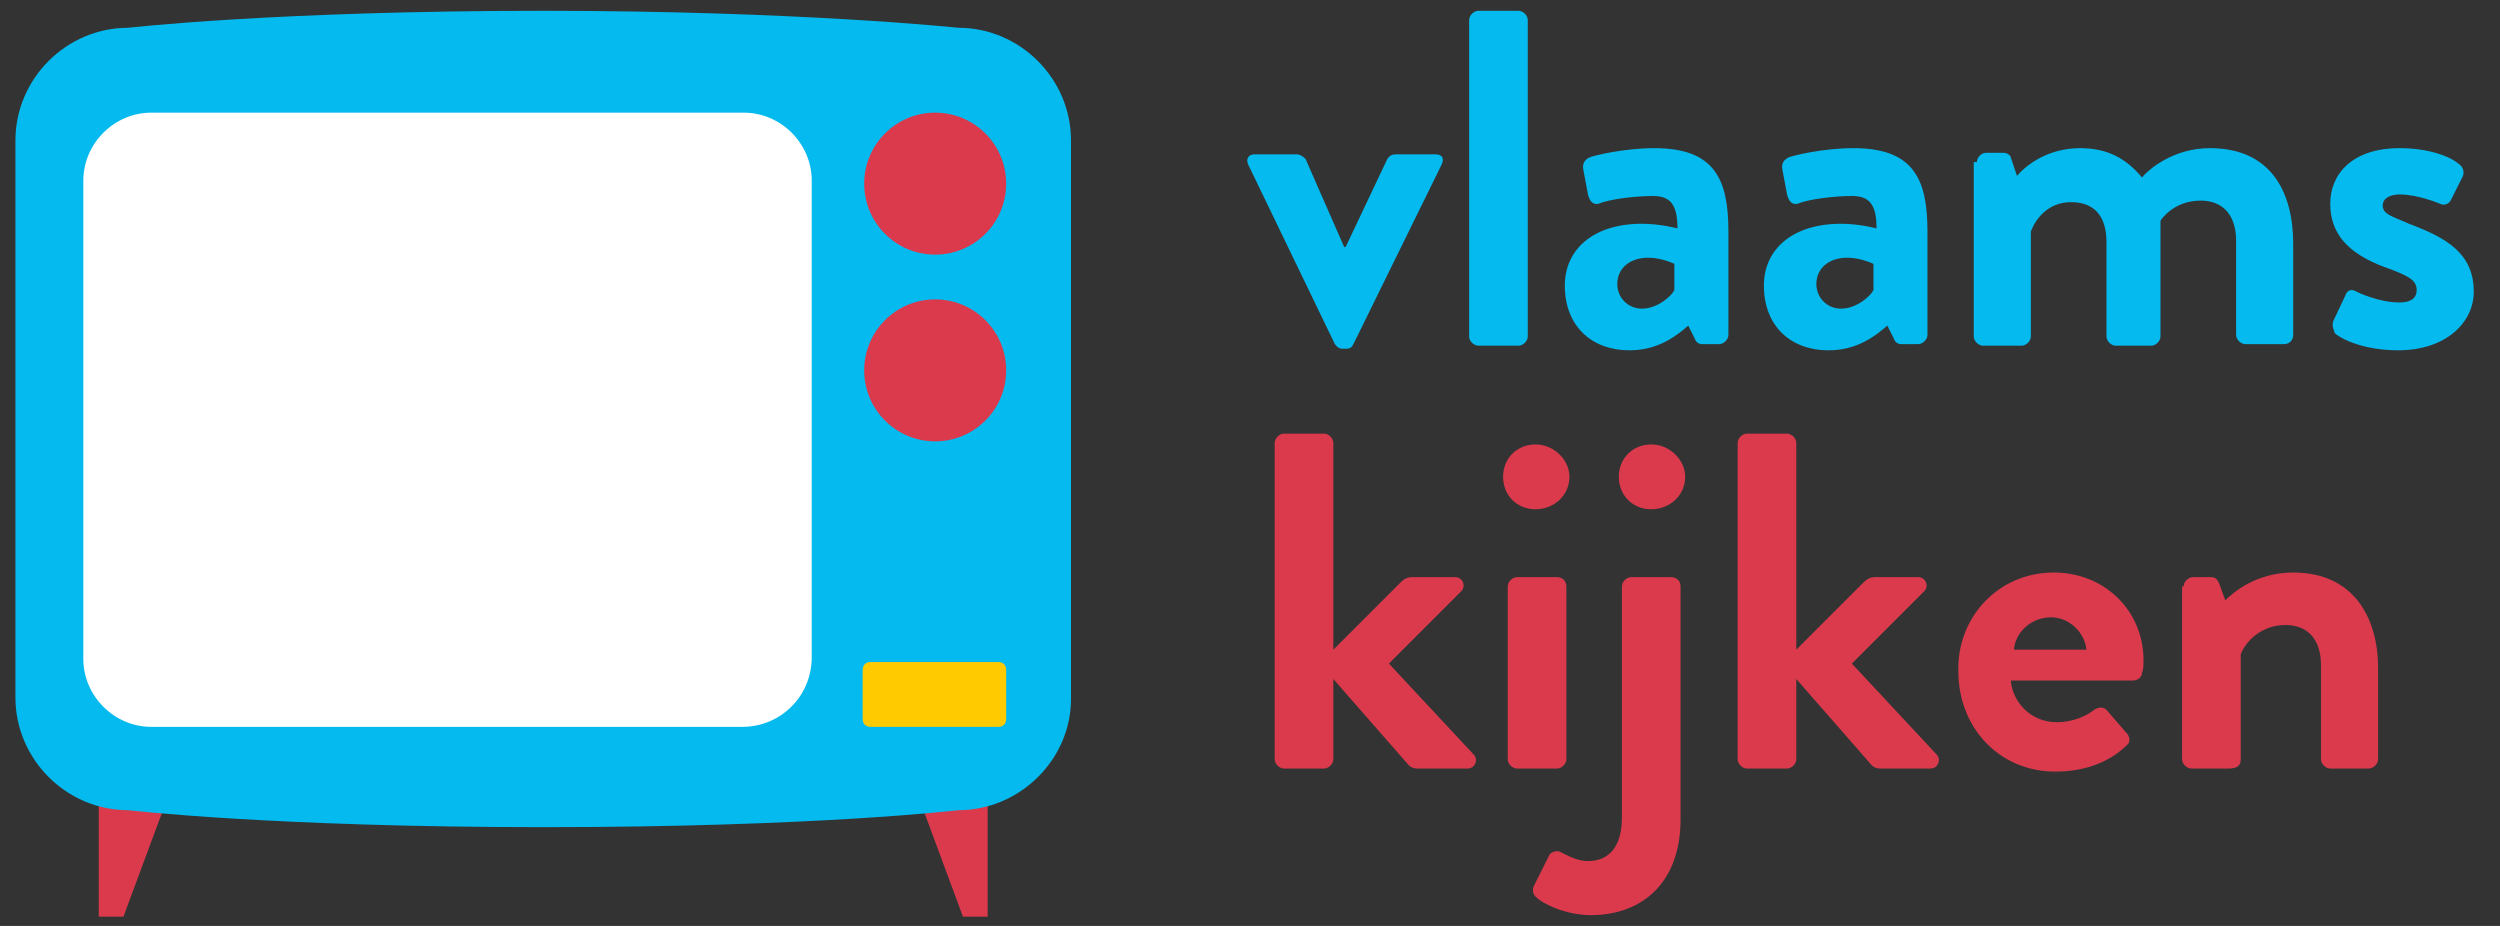
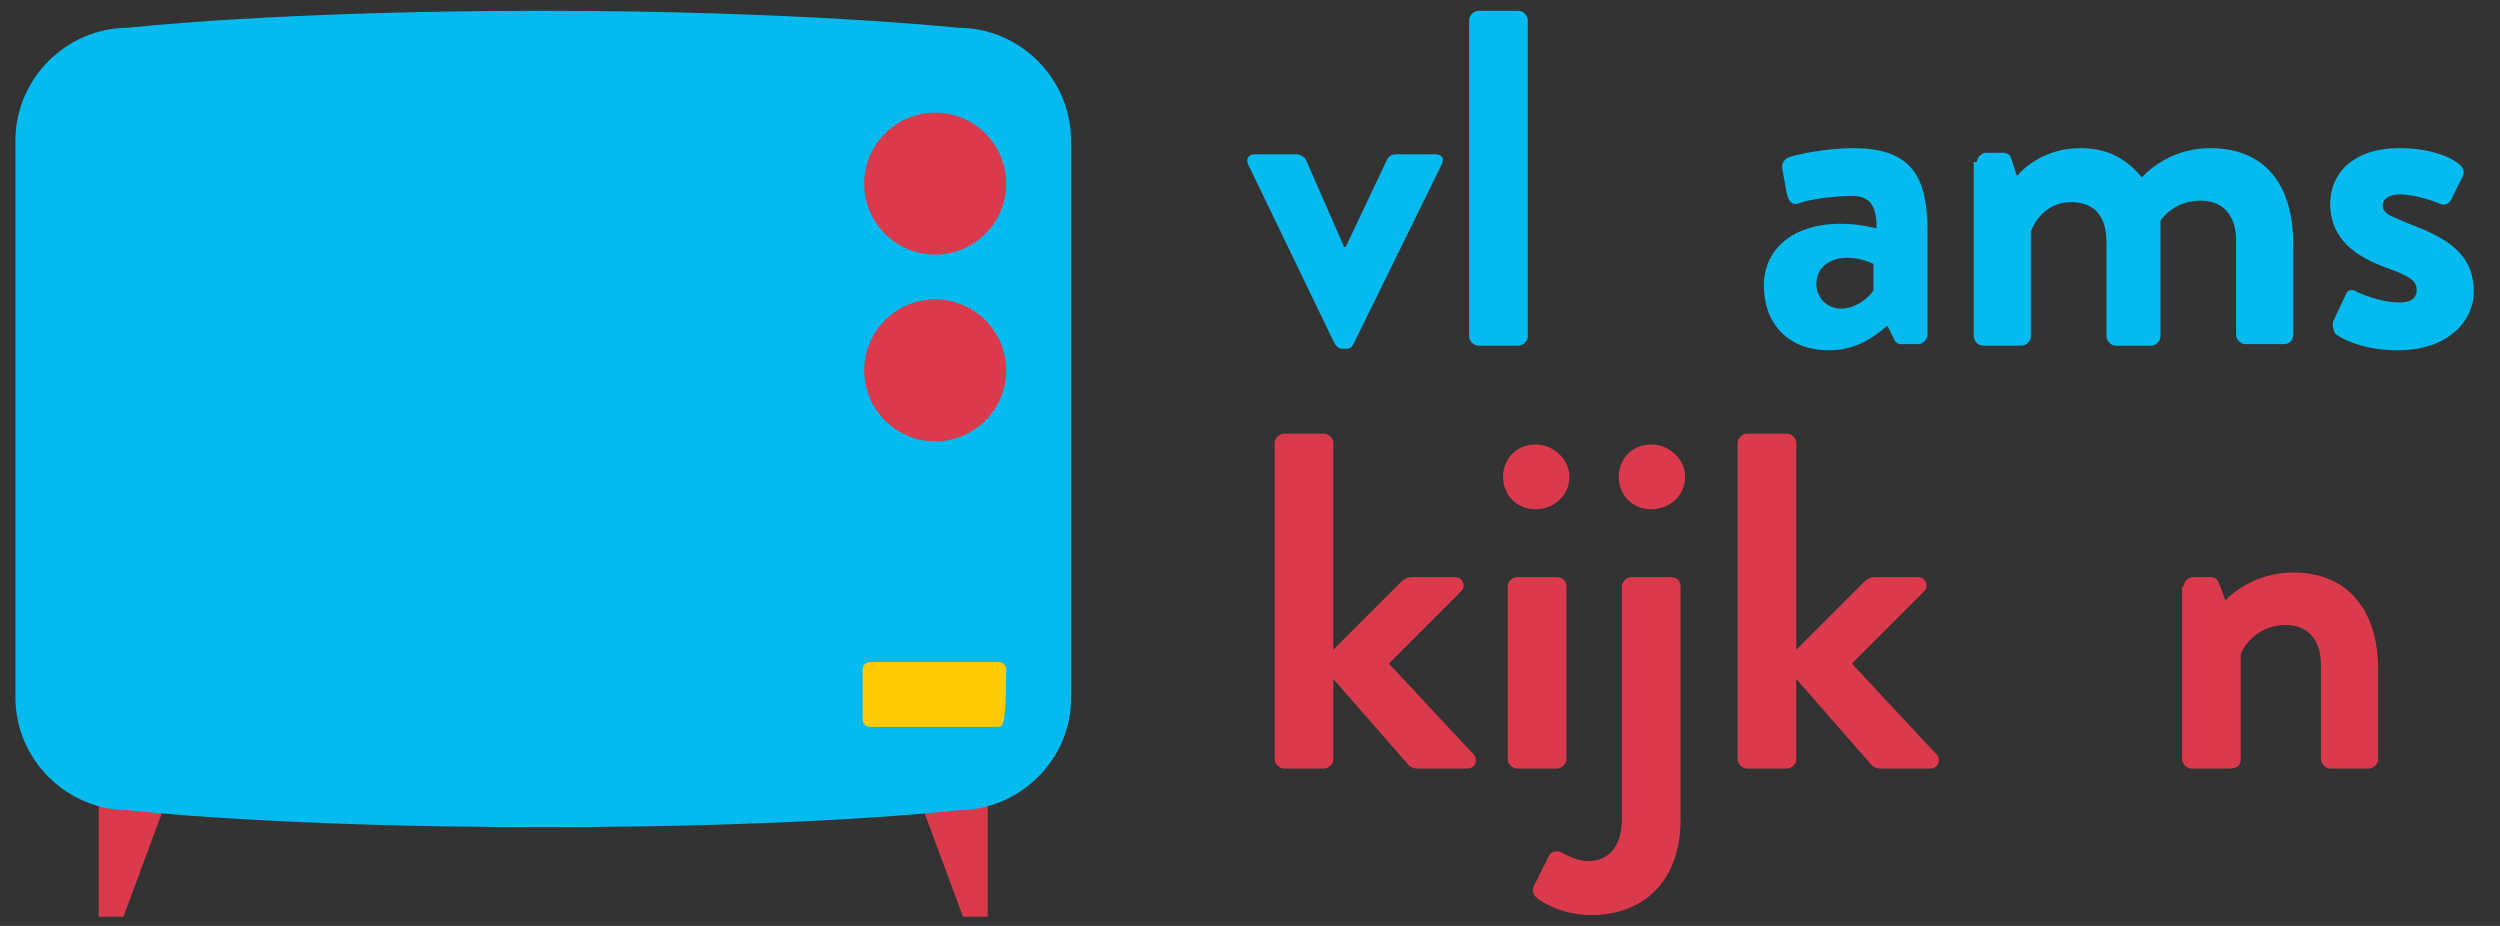
<svg xmlns="http://www.w3.org/2000/svg" version="1.1" id="Laag_1" x="0px" y="0px" viewBox="0 0 162 60" style="enable-background:new 0 0 162 60;" xml:space="preserve">
  <rect x="0" y="0" width="162" height="60" fill="#333333" stroke="none" />
  <style type="text/css">
	.st0{fill:#DB3A4D;}
	.st1{fill:#04BAEE;}
	.st2{fill:#FFFFFF;}
	.st3{fill:#FFCB00;}
</style>
  <g>
    <polygon class="st0" points="8,59.4 6.4,59.4 6.4,50.5 11.3,50.5  " />
    <polygon class="st0" points="62.4,59.4 64,59.4 64,50.5 59.1,50.5  " />
    <g>
      <path class="st1" d="M80.9,10.7c-0.2-0.4,0-0.7,0.4-0.7H84c0.3,0,0.5,0.2,0.6,0.3l2.5,5.7c0,0,0.1,0,0.1,0l2.7-5.7    c0.2-0.3,0.4-0.3,0.7-0.3H93c0.5,0,0.6,0.3,0.4,0.7l-5.7,11.6c-0.1,0.2-0.2,0.3-0.5,0.3h-0.2c-0.3,0-0.4-0.2-0.5-0.3L80.9,10.7z" />
      <path class="st1" d="M95.2,1.3c0-0.3,0.3-0.6,0.6-0.6h2.6c0.3,0,0.6,0.3,0.6,0.6v20.5c0,0.3-0.3,0.6-0.6,0.6h-2.6    c-0.3,0-0.6-0.3-0.6-0.6V1.3z" />
-       <path class="st1" d="M106.4,14.5c1.2,0,2.3,0.3,2.3,0.3c0-1.6-0.5-2.1-1.6-2.1s-2.8,0.2-3.5,0.5c-0.4,0.1-0.6-0.2-0.7-0.6    l-0.3-1.6c-0.1-0.5,0.2-0.7,0.4-0.8c0.2-0.1,2.2-0.6,4.2-0.6c3.9,0,4.8,2,4.8,5.4v6.7c0,0.3-0.3,0.6-0.6,0.6h-1.1    c-0.2,0-0.4-0.1-0.5-0.4l-0.4-0.8c-0.7,0.6-1.9,1.6-3.8,1.6c-2.5,0-4.2-1.6-4.2-4.2C101.4,16.2,103.2,14.5,106.4,14.5z M106.4,20    c1,0,1.9-0.8,2.1-1.2v-1.7c0,0-0.8-0.4-1.7-0.4c-1.2,0-2,0.7-2,1.7C104.8,19.3,105.5,20,106.4,20z" />
      <path class="st1" d="M119.3,14.5c1.2,0,2.3,0.3,2.3,0.3c0-1.6-0.5-2.1-1.6-2.1s-2.8,0.2-3.5,0.5c-0.4,0.1-0.6-0.2-0.7-0.6    l-0.3-1.6c-0.1-0.5,0.2-0.7,0.4-0.8c0.2-0.1,2.2-0.6,4.2-0.6c3.9,0,4.8,2,4.8,5.4v6.7c0,0.3-0.3,0.6-0.6,0.6h-1.1    c-0.2,0-0.4-0.1-0.5-0.4l-0.4-0.8c-0.7,0.6-1.9,1.6-3.8,1.6c-2.5,0-4.2-1.6-4.2-4.2C114.3,16.2,116.1,14.5,119.3,14.5z M119.3,20    c1,0,1.9-0.8,2.1-1.2v-1.7c0,0-0.8-0.4-1.7-0.4c-1.2,0-2,0.7-2,1.7C117.7,19.3,118.4,20,119.3,20z" />
      <path class="st1" d="M128.1,10.5c0-0.3,0.3-0.6,0.6-0.6h1.1c0.3,0,0.5,0.2,0.5,0.3l0.4,1.2c0.5-0.6,1.9-1.8,4.1-1.8    c1.8,0,3,0.7,4,1.9c0.5-0.6,2.1-1.9,4.4-1.9c4,0,5.4,2.9,5.4,6.2v5.9c0,0.3-0.2,0.6-0.6,0.6h-2.5c-0.3,0-0.6-0.3-0.6-0.6v-6.1    c0-1.6-0.8-2.6-2.3-2.6c-1.8,0-2.6,1.3-2.6,1.3s0,0.6,0,1.2v6.3c0,0.3-0.3,0.6-0.6,0.6h-2.3c-0.3,0-0.6-0.3-0.6-0.6v-6.1    c0-1.6-0.7-2.6-2.3-2.6c-1.5,0-2.3,1.1-2.6,1.9v6.8c0,0.3-0.3,0.6-0.6,0.6h-2.5c-0.3,0-0.6-0.3-0.6-0.6V10.5z" />
      <path class="st1" d="M151.2,20.8l0.8-1.7c0.1-0.3,0.4-0.4,0.7-0.2c0,0,1.4,0.7,2.8,0.7c0.6,0,1.1-0.2,1.1-0.8    c0-0.6-0.4-0.9-2.1-1.5c-2.4-0.9-3.5-2.2-3.5-4.1c0-1.9,1.4-3.6,4.5-3.6c1.8,0,3.2,0.5,3.8,1c0.3,0.2,0.4,0.5,0.3,0.8l-0.8,1.6    c-0.2,0.3-0.5,0.3-0.7,0.2c0,0-1.4-0.6-2.6-0.6c-0.7,0-1.1,0.3-1.1,0.7c0,0.6,0.6,0.7,1.7,1.2c2.4,0.9,4.2,1.9,4.2,4.4    c0,2-1.8,3.8-4.9,3.8c-2,0-3.5-0.6-4.1-1.1C151.2,21.3,151.1,21.1,151.2,20.8z" />
      <path class="st0" d="M82.6,28.7c0-0.3,0.3-0.6,0.6-0.6h2.6c0.3,0,0.6,0.3,0.6,0.6v13.4l4.3-4.3c0.2-0.2,0.4-0.4,0.8-0.4h2.8    c0.5,0,0.7,0.6,0.4,0.9L90,43l5.5,5.9c0.3,0.3,0.1,0.9-0.4,0.9h-3.3c-0.2,0-0.4-0.1-0.5-0.2L86.4,44v5.2c0,0.3-0.3,0.6-0.6,0.6    h-2.6c-0.3,0-0.6-0.3-0.6-0.6V28.7z" />
      <path class="st0" d="M97.4,30.9c0-1.2,0.9-2.1,2.1-2.1c1.2,0,2.2,1,2.2,2.1c0,1.2-1,2.1-2.2,2.1C98.3,33,97.4,32.1,97.4,30.9z     M97.7,38c0-0.3,0.3-0.6,0.6-0.6h2.6c0.3,0,0.6,0.2,0.6,0.6v11.2c0,0.3-0.3,0.6-0.6,0.6h-2.6c-0.3,0-0.6-0.3-0.6-0.6V38z" />
      <path class="st0" d="M105.1,38c0-0.3,0.3-0.6,0.6-0.6h2.6c0.3,0,0.6,0.2,0.6,0.6v15.1c0,4.1-2.5,6.2-5.8,6.2    c-1.6,0-3.1-0.7-3.6-1.2c-0.2-0.2-0.2-0.5-0.1-0.7l1-2c0.1-0.2,0.5-0.3,0.7-0.2c0.4,0.2,1.1,0.6,1.8,0.6c1.4,0,2.2-1,2.2-2.8V38z     M104.9,30.9c0-1.2,0.9-2.1,2.1-2.1c1.2,0,2.2,1,2.2,2.1c0,1.2-1,2.1-2.2,2.1C105.8,33,104.9,32.1,104.9,30.9z" />
      <path class="st0" d="M112.6,28.7c0-0.3,0.3-0.6,0.6-0.6h2.6c0.3,0,0.6,0.3,0.6,0.6v13.4l4.3-4.3c0.2-0.2,0.4-0.4,0.8-0.4h2.8    c0.5,0,0.7,0.6,0.4,0.9L120,43l5.5,5.9c0.3,0.3,0.1,0.9-0.4,0.9h-3.3c-0.2,0-0.4-0.1-0.5-0.2l-4.9-5.6v5.2c0,0.3-0.3,0.6-0.6,0.6    h-2.6c-0.3,0-0.6-0.3-0.6-0.6V28.7z" />
-       <path class="st0" d="M133.1,37.1c3.2,0,5.8,2.4,5.8,5.7c0,0.2,0,0.6-0.1,0.8c0,0.3-0.3,0.5-0.6,0.5h-7.9c0.1,1.3,1.2,2.7,3,2.7    c1,0,1.9-0.4,2.4-0.8c0.3-0.2,0.6-0.2,0.8,0l1.3,1.5c0.2,0.2,0.3,0.6,0,0.8c-1,1-2.6,1.7-4.6,1.7c-3.7,0-6.3-2.9-6.3-6.5    C126.8,40.1,129.4,37.1,133.1,37.1z M135.2,42.1c-0.1-1.1-1.1-2.1-2.3-2.1c-1.2,0-2.3,0.9-2.4,2.1H135.2z" />
      <path class="st0" d="M141.5,38c0-0.3,0.3-0.6,0.6-0.6h1.2c0.3,0,0.4,0.2,0.5,0.4l0.4,1.1c0.5-0.5,2-1.8,4.4-1.8    c3.9,0,5.5,2.9,5.5,6.2v5.9c0,0.3-0.3,0.6-0.6,0.6h-2.5c-0.3,0-0.6-0.3-0.6-0.6v-6.1c0-1.6-0.8-2.6-2.3-2.6    c-1.6,0-2.6,1.1-2.9,1.9v6.8c0,0.4-0.2,0.6-0.8,0.6H142c-0.3,0-0.6-0.3-0.6-0.6V38z" />
    </g>
    <path class="st1" d="M62.1,52.5c0,0-9.2,1.1-26.9,1.1c-17.5,0-26.9-1.1-26.9-1.1c-4,0-7.3-3.3-7.3-7.3V27.1V9.1   c0-4,3.3-7.3,7.3-7.3c0,0,9.6-1.1,26.9-1.1c16.5,0,26.9,1.1,26.9,1.1c4,0,7.3,3.3,7.3,7.3v18.1v18.1C69.4,49.2,66.1,52.5,62.1,52.5   z" />
-     <path class="st2" d="M48.1,47.1H9.8c-2.4,0-4.4-2-4.4-4.4V11.7c0-2.4,2-4.4,4.4-4.4h38.4c2.4,0,4.4,2,4.4,4.4v30.9   C52.6,45.1,50.6,47.1,48.1,47.1z" />
    <circle class="st0" cx="60.6" cy="11.9" r="4.6" />
    <circle class="st0" cx="60.6" cy="24" r="4.6" />
-     <path class="st3" d="M64.7,47.1h-8.3c-0.3,0-0.5-0.2-0.5-0.5v-3.2c0-0.3,0.2-0.5,0.5-0.5h8.3c0.3,0,0.5,0.2,0.5,0.5v3.2   C65.2,46.9,65,47.1,64.7,47.1z" />
+     <path class="st3" d="M64.7,47.1h-8.3c-0.3,0-0.5-0.2-0.5-0.5v-3.2c0-0.3,0.2-0.5,0.5-0.5h8.3c0.3,0,0.5,0.2,0.5,0.5C65.2,46.9,65,47.1,64.7,47.1z" />
  </g>
</svg>